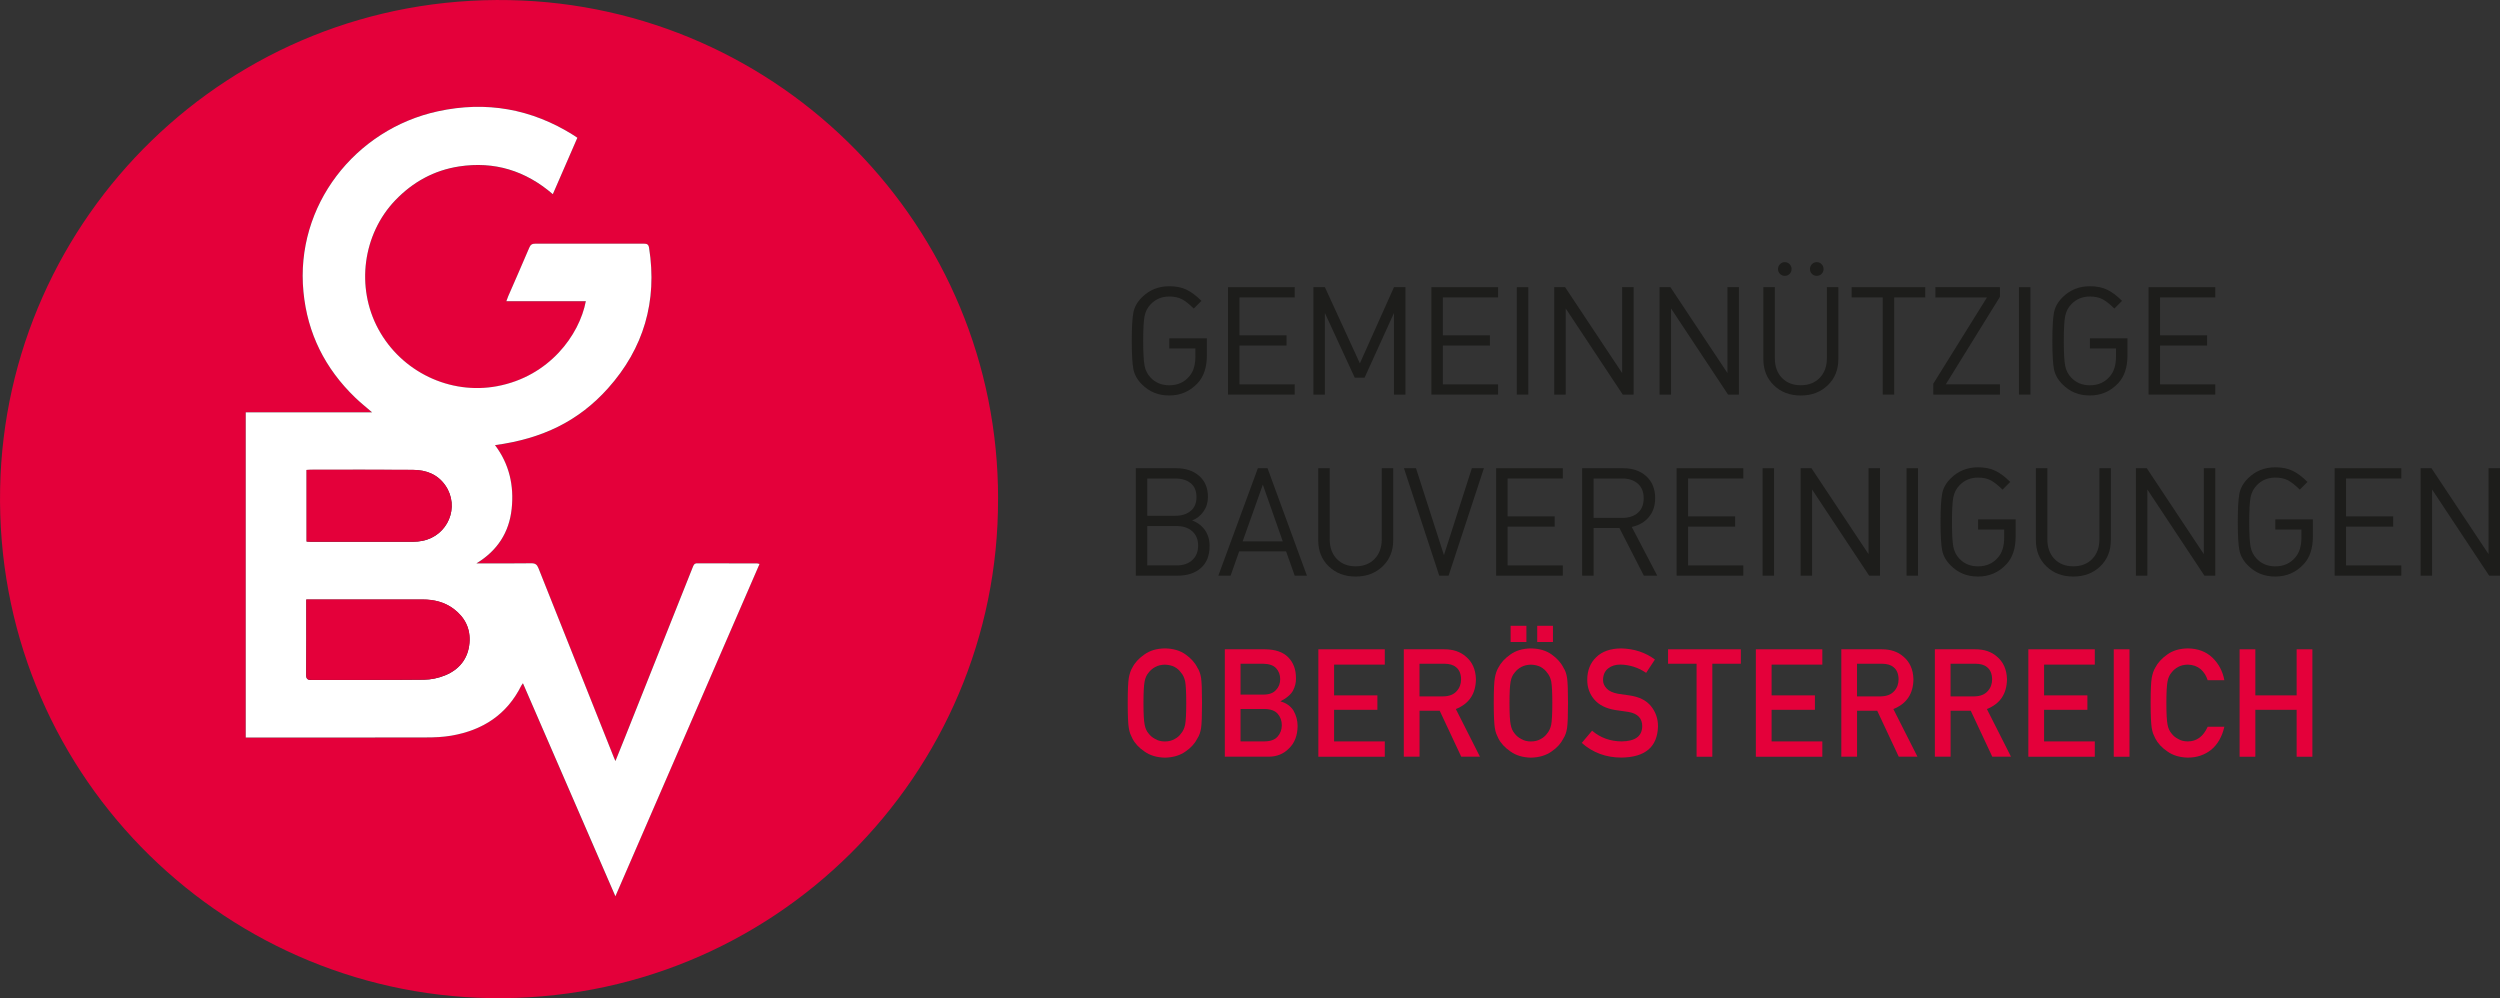
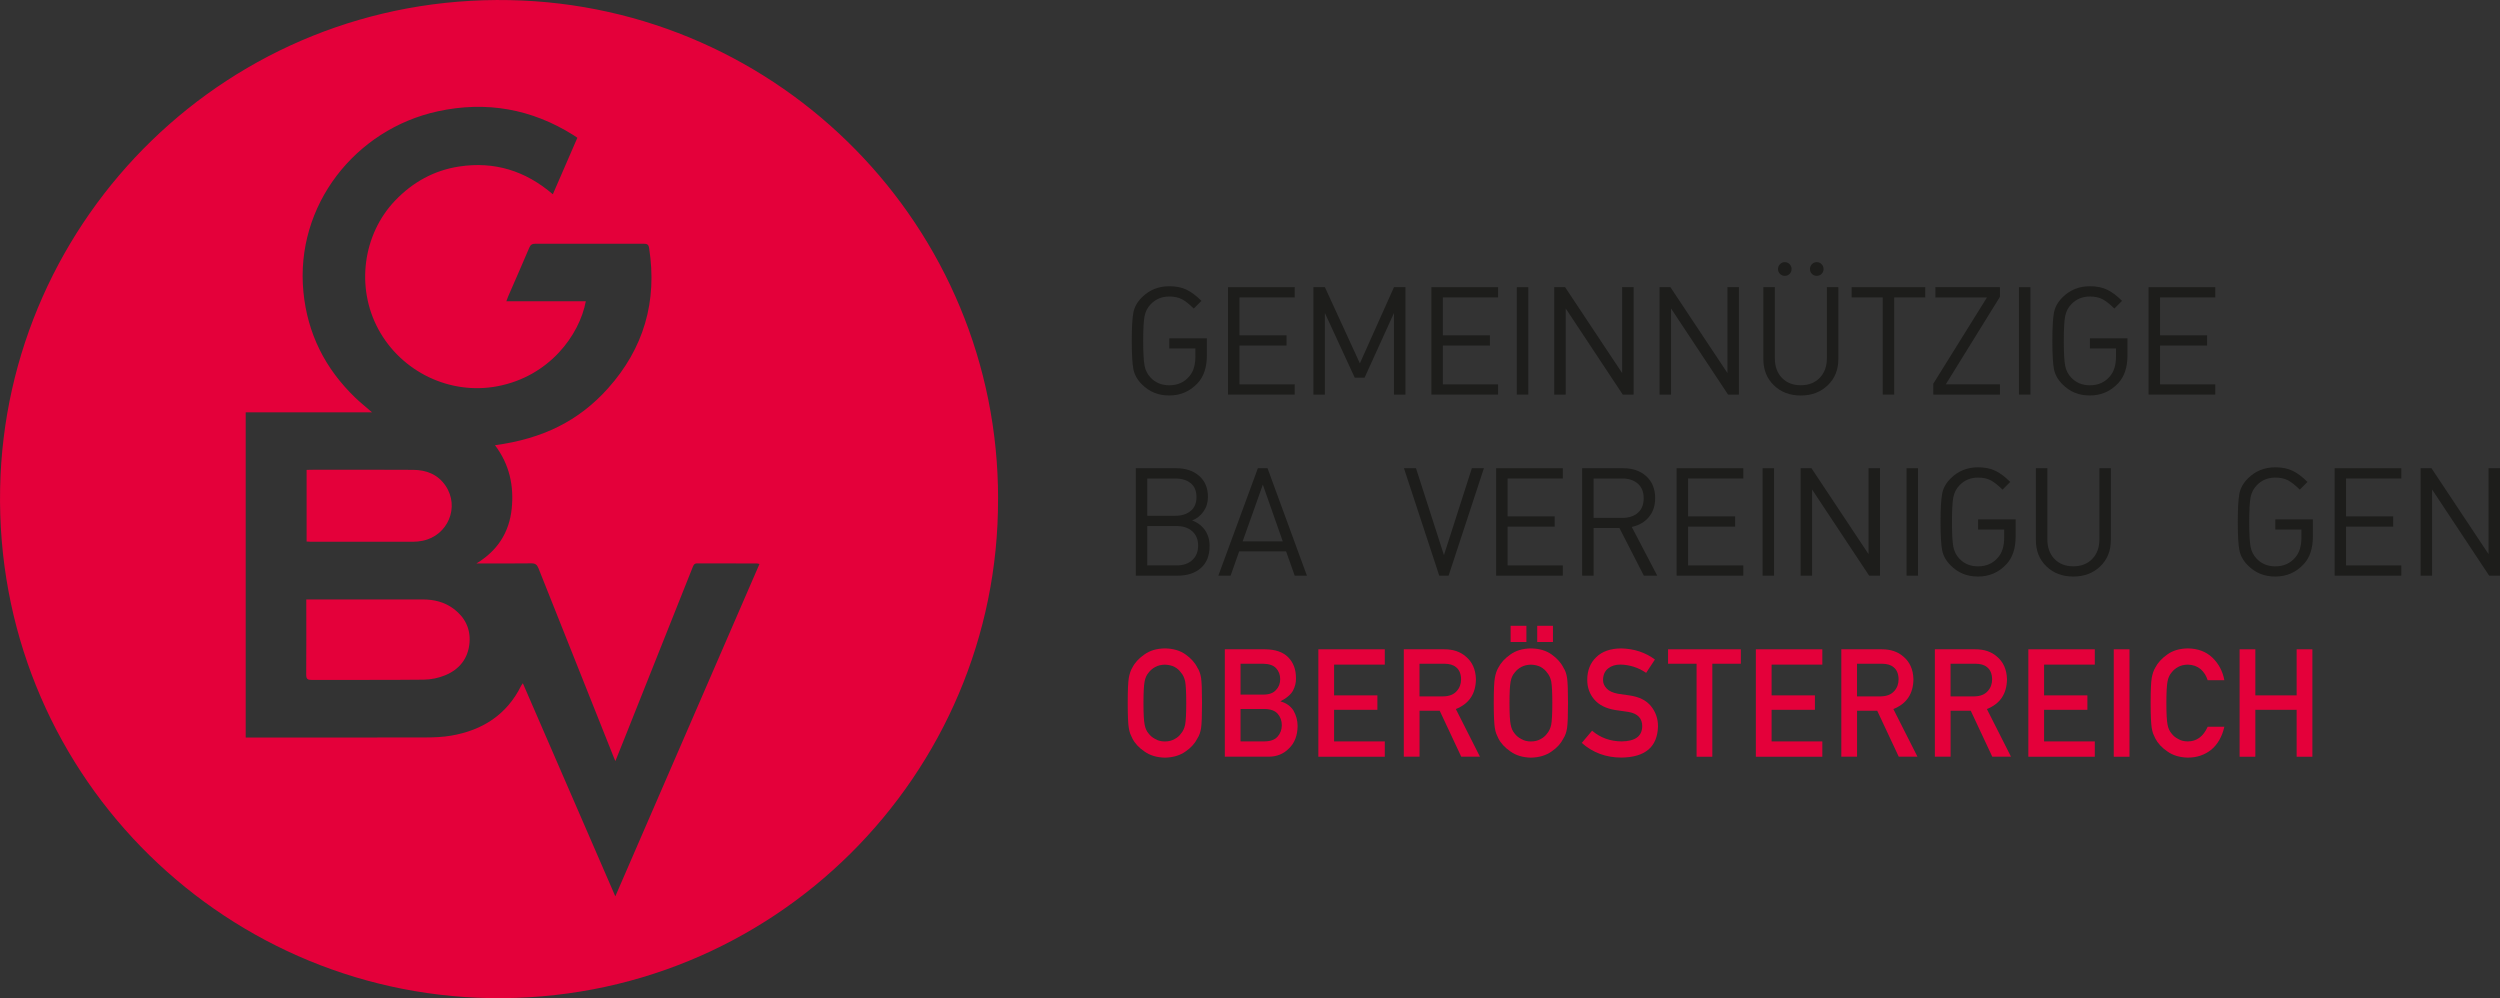
<svg xmlns="http://www.w3.org/2000/svg" id="Ebene_1" data-name="Ebene 1" viewBox="0 0 649.47 259.29">
  <rect x="0" y="0" width="649.47" height="259.29" fill="#333333" stroke="none" />
  <defs>
    <style>.cls-1 {
        fill: #fff;
      }

      .cls-2 {
        fill: #e4003a;
      }

      .cls-3 {
        fill: #1d1d1b;
      }</style>
  </defs>
  <path class="cls-2" d="m149.99,35.79c-.42-.29-.7-.49-.99-.67-10.9-6.85-22.66-8.93-35.23-6.21-21.52,4.67-37.11,24.49-34.95,46.9,1.05,10.84,5.63,19.95,13.45,27.48,1.34,1.29,2.8,2.45,4.38,3.83h-32.82v84.48h1.55c15.09,0,30.18.02,45.26-.02,2.2,0,4.42-.1,6.58-.47,8.13-1.4,14.45-5.43,18.19-13,.08-.16.2-.29.42-.61,8.01,18.46,15.95,36.76,24.02,55.36,12.56-28.97,24.99-57.62,37.45-86.34-.33-.08-.48-.14-.63-.14-5.18,0-10.37,0-15.55-.02-.78,0-.96.47-1.18,1.02-5.84,14.66-11.68,29.33-17.52,43.98-.82,2.06-1.66,4.12-2.55,6.36-.2-.46-.32-.7-.41-.95-6.53-16.38-13.07-32.75-19.57-49.14-.37-.93-.81-1.29-1.84-1.28-4.37.06-8.75.02-13.12.03h-1.16c5.46-3.3,8.52-8.04,9.16-14.19.63-5.96-.58-11.57-4.34-16.53,12.35-1.67,21.75-6.27,29.34-14.75,9.33-10.42,12.87-22.63,10.7-36.48-.14-.91-.51-1.11-1.35-1.11-9.4.02-18.81.02-28.21,0-.81,0-1.23.24-1.56,1.01-1.79,4.23-3.65,8.43-5.48,12.64-.16.38-.29.76-.49,1.3h20.65c-1.67,8.8-9.49,19.53-23.01,22.08-12.29,2.32-24.9-3.74-30.9-14.84-5.86-10.85-4.03-24.65,4.4-33.44,4.57-4.76,10.07-7.81,16.59-8.81,9.15-1.4,17.25,1.1,24.35,7.21,2.15-4.96,4.24-9.76,6.36-14.65m109.3,93.83c.21,71.43-58.39,130.91-132.05,129.64C56.74,258.05-1.41,199.93.03,126.87,1.41,56.52,59.51-1.43,132.43.03c70.31,1.41,126.96,58.97,126.86,129.6" />
-   <path class="cls-1" d="m79.65,140.69c.42.02.76.06,1.1.06,8.86,0,17.72.01,26.58,0,.81,0,1.62-.09,2.42-.25,6.62-1.31,9.76-8.81,5.98-14.33-2.01-2.94-5.01-4.07-8.41-4.1-8.9-.06-17.8-.02-26.69-.02-.3,0-.6.02-.97.04v18.61Zm-.08,15.04v1.33c0,6.07.03,12.14-.03,18.21-.01,1.14.35,1.4,1.44,1.39,9.71-.04,19.42.04,29.13-.07,1.84-.02,3.79-.43,5.5-1.13,3.7-1.51,6-4.35,6.35-8.42.31-3.66-1.16-6.63-4.09-8.84-2.38-1.79-5.14-2.45-8.06-2.45-9.63-.02-19.26,0-28.9,0h-1.35Zm70.42-119.93c-2.12,4.88-4.21,9.69-6.37,14.65-7.09-6.12-15.2-8.61-24.35-7.21-6.51,1-12.02,4.04-16.59,8.8-8.43,8.8-10.27,22.59-4.4,33.44,6,11.1,18.61,17.16,30.9,14.84,13.52-2.55,21.33-13.28,23.01-22.07h-20.65c.21-.54.33-.93.49-1.3,1.83-4.21,3.69-8.41,5.48-12.64.33-.77.75-1.01,1.56-1.01,9.4.02,18.81.02,28.21,0,.84,0,1.21.21,1.35,1.11,2.17,13.85-1.37,26.06-10.69,36.48-7.59,8.48-16.99,13.08-29.34,14.75,3.75,4.96,4.96,10.57,4.33,16.53-.65,6.15-3.7,10.88-9.16,14.19h1.16c4.38,0,8.74.03,13.12-.03,1.03-.01,1.47.35,1.84,1.28,6.51,16.39,13.05,32.77,19.58,49.15.1.24.21.49.41.95.9-2.24,1.74-4.29,2.56-6.36,5.84-14.66,11.68-29.32,17.52-43.99.22-.56.4-1.03,1.18-1.02,5.18.03,10.37.02,15.55.03.14,0,.29.06.63.14-12.46,28.73-24.89,57.37-37.45,86.34-8.07-18.6-16.01-36.89-24.02-55.35-.22.32-.34.46-.42.61-3.75,7.57-10.06,11.61-18.19,13.01-2.16.37-4.38.46-6.58.46-15.09.04-30.18.02-45.27.02h-1.55v-84.48h32.82c-1.58-1.37-3.05-2.54-4.39-3.83-7.81-7.53-12.4-16.64-13.44-27.48-2.17-22.41,13.43-42.23,34.94-46.9,12.57-2.73,24.33-.64,35.23,6.21.29.18.58.38,1,.67" />
  <path class="cls-2" d="m79.57,155.73h1.35c9.63,0,19.26,0,28.89,0,2.93,0,5.69.66,8.07,2.45,2.93,2.21,4.4,5.18,4.09,8.84-.35,4.07-2.64,6.91-6.35,8.42-1.71.7-3.65,1.11-5.5,1.13-9.71.11-19.42.03-29.13.07-1.09,0-1.45-.25-1.44-1.4.05-6.07.02-12.14.02-18.21v-1.33Z" />
  <path class="cls-2" d="m79.65,140.69v-18.61c.37-.02.68-.04.97-.04,8.9,0,17.8-.05,26.7.02,3.4.02,6.4,1.16,8.41,4.1,3.78,5.52.64,13.02-5.98,14.33-.79.16-1.61.25-2.42.25-8.86.02-17.72.01-26.58,0-.34,0-.68-.03-1.1-.06" />
  <path class="cls-3" d="m313.53,92.32c0,3.11-.8,5.51-2.39,7.21-1.99,2.14-4.44,3.21-7.37,3.21s-5.2-.97-7.13-2.9c-1.2-1.2-1.94-2.53-2.21-3.98-.27-1.45-.41-3.89-.41-7.31s.14-5.86.41-7.31c.27-1.45,1.01-2.78,2.21-3.98,1.93-1.93,4.31-2.9,7.13-2.9,1.75,0,3.25.3,4.49.9,1.24.6,2.53,1.57,3.86,2.9l-2,2c-1.1-1.1-2.1-1.9-3-2.39s-2.02-.74-3.35-.74c-1.93,0-3.54.66-4.82,2-.84.86-1.37,1.9-1.61,3.12-.24,1.22-.35,3.35-.35,6.41s.12,5.2.35,6.43c.23,1.23.77,2.27,1.61,3.14,1.25,1.31,2.86,1.96,4.82,1.96,2.2,0,3.95-.8,5.25-2.39,1.02-1.2,1.53-2.9,1.53-5.1v-2.08h-6.78v-2.62h9.76v4.43Z" />
  <polygon class="cls-3" points="336.35 102.51 319.02 102.51 319.02 74.6 336.35 74.6 336.35 77.27 322 77.27 322 87.11 334.23 87.11 334.23 89.77 322 89.77 322 99.85 336.35 99.85 336.35 102.51" />
  <polygon class="cls-3" points="365.12 102.51 362.14 102.51 362.14 81.31 354.5 98.12 351.95 98.12 344.19 81.31 344.19 102.51 341.21 102.51 341.21 74.6 344.19 74.6 353.28 94.4 362.14 74.6 365.12 74.6 365.12 102.51" />
  <polygon class="cls-3" points="389.19 102.51 371.86 102.51 371.86 74.6 389.19 74.6 389.19 77.27 374.84 77.27 374.84 87.11 387.07 87.11 387.07 89.77 374.84 89.77 374.84 99.85 389.19 99.85 389.19 102.51" />
  <rect class="cls-3" x="394.05" y="74.6" width="2.98" height="27.91" />
  <polygon class="cls-3" points="424.39 102.51 421.57 102.51 406.75 80.13 406.75 102.51 403.77 102.51 403.77 74.6 406.59 74.6 421.41 96.91 421.41 74.6 424.39 74.6 424.39 102.51" />
  <polygon class="cls-3" points="451.75 102.51 448.93 102.51 434.11 80.13 434.11 102.51 431.13 102.51 431.13 74.6 433.95 74.6 448.77 96.91 448.77 74.6 451.75 74.6 451.75 102.51" />
  <path class="cls-3" d="m477.58,93.3c0,2.77-.92,5.04-2.76,6.8-1.84,1.76-4.17,2.65-7,2.65s-5.15-.88-6.98-2.65c-1.83-1.76-2.74-4.03-2.74-6.8v-18.7h2.98v18.46c0,2.12.61,3.82,1.84,5.1,1.23,1.28,2.86,1.92,4.9,1.92s3.68-.64,4.92-1.92c1.24-1.28,1.86-2.98,1.86-5.1v-18.46h2.98v18.7Zm-12.66-24.67c.34.35.51.78.51,1.27s-.17.91-.51,1.25c-.34.34-.76.51-1.25.51s-.91-.17-1.25-.51c-.34-.34-.51-.76-.51-1.25s.17-.92.51-1.27c.34-.35.76-.53,1.25-.53s.91.18,1.25.53m8.31,0c.34.35.51.78.51,1.27s-.17.91-.51,1.25c-.34.34-.76.51-1.25.51s-.92-.17-1.26-.51c-.34-.34-.51-.76-.51-1.25s.17-.92.51-1.27c.34-.35.76-.53,1.26-.53s.91.18,1.25.53" />
  <polygon class="cls-3" points="500.16 77.27 492.09 77.27 492.09 102.51 489.11 102.51 489.11 77.27 481.03 77.27 481.03 74.6 500.16 74.6 500.16 77.27" />
  <polygon class="cls-3" points="519.56 102.51 502.24 102.51 502.24 99.69 516.19 77.27 502.79 77.27 502.79 74.6 519.56 74.6 519.56 77.11 505.49 99.85 519.56 99.85 519.56 102.51" />
  <rect class="cls-3" x="524.5" y="74.6" width="2.98" height="27.91" />
  <path class="cls-3" d="m552.69,92.32c0,3.11-.8,5.51-2.39,7.21-1.99,2.14-4.44,3.21-7.37,3.21s-5.2-.97-7.13-2.9c-1.2-1.2-1.94-2.53-2.21-3.98-.28-1.45-.41-3.89-.41-7.31s.14-5.86.41-7.31c.27-1.45,1.01-2.78,2.21-3.98,1.93-1.93,4.31-2.9,7.13-2.9,1.75,0,3.25.3,4.49.9,1.24.6,2.53,1.57,3.86,2.9l-2,2c-1.1-1.1-2.1-1.9-3-2.39-.9-.49-2.02-.74-3.35-.74-1.93,0-3.54.66-4.82,2-.84.86-1.37,1.9-1.61,3.12-.23,1.22-.35,3.35-.35,6.41s.12,5.2.35,6.43c.23,1.23.77,2.27,1.61,3.14,1.25,1.31,2.86,1.96,4.82,1.96,2.2,0,3.95-.8,5.25-2.39,1.02-1.2,1.53-2.9,1.53-5.1v-2.08h-6.78v-2.62h9.76v4.43Z" />
  <polygon class="cls-3" points="575.5 102.51 558.17 102.51 558.17 74.6 575.5 74.6 575.5 77.27 561.15 77.27 561.15 87.11 573.38 87.11 573.38 89.77 561.15 89.77 561.15 99.85 575.5 99.85 575.5 102.51" />
  <path class="cls-3" d="m314.24,141.83c0,2.48-.75,4.39-2.25,5.72-1.5,1.33-3.52,2-6.06,2h-10.86v-27.91h10.51c2.46,0,4.44.67,5.96,2,1.52,1.33,2.27,3.15,2.27,5.45,0,1.44-.39,2.71-1.16,3.8-.77,1.1-1.76,1.87-2.96,2.32,1.38.49,2.49,1.32,3.31,2.47.82,1.15,1.24,2.53,1.24,4.15m-4.94-9.08c1.02-.82,1.53-2.03,1.53-3.62s-.5-2.8-1.51-3.61c-1.01-.81-2.33-1.21-3.98-1.21h-7.29v9.68h7.29c1.62,0,2.94-.41,3.96-1.24m.45,12.74c1.01-.93,1.51-2.18,1.51-3.74s-.5-2.81-1.51-3.72c-1.01-.91-2.37-1.37-4.1-1.37h-7.6v10.23h7.6c1.72,0,3.09-.46,4.1-1.39" />
  <path class="cls-3" d="m339.52,149.55h-3.17l-2.24-6.31h-12.19l-2.23,6.31h-3.18l10.27-27.91h2.51l10.23,27.91Zm-6.27-8.9l-5.18-14.74-5.25,14.74h10.43Z" />
-   <path class="cls-3" d="m361.94,140.34c0,2.77-.92,5.04-2.76,6.8-1.84,1.76-4.17,2.64-7,2.64s-5.15-.88-6.98-2.64c-1.83-1.76-2.74-4.03-2.74-6.8v-18.7h2.98v18.46c0,2.12.61,3.82,1.84,5.1,1.23,1.28,2.86,1.92,4.9,1.92s3.68-.64,4.92-1.92c1.24-1.28,1.86-2.98,1.86-5.1v-18.46h2.98v18.7Z" />
  <polygon class="cls-3" points="385.5 121.64 376.33 149.55 373.9 149.55 364.73 121.64 367.86 121.64 375.12 144.22 382.37 121.64 385.5 121.64" />
  <polygon class="cls-3" points="406 149.55 388.68 149.55 388.68 121.64 406 121.64 406 124.31 391.66 124.31 391.66 134.15 403.89 134.15 403.89 136.81 391.66 136.81 391.66 146.89 406 146.89 406 149.55" />
  <path class="cls-3" d="m430.54,149.55h-3.49l-6.35-12.39h-6.7v12.39h-2.98v-27.91h10.7c2.45,0,4.45.7,5.98,2.1,1.53,1.4,2.29,3.29,2.29,5.66,0,1.99-.55,3.63-1.65,4.94-1.1,1.31-2.57,2.16-4.43,2.55l6.62,12.66Zm-5.04-16.33c1.01-.88,1.51-2.14,1.51-3.78s-.51-2.91-1.53-3.8c-1.02-.89-2.36-1.33-4.04-1.33h-7.45v10.23h7.45c1.7,0,3.05-.44,4.06-1.31" />
  <polygon class="cls-3" points="452.89 149.55 435.56 149.55 435.56 121.64 452.89 121.64 452.89 124.31 438.54 124.31 438.54 134.15 450.77 134.15 450.77 136.81 438.54 136.81 438.54 146.89 452.89 146.89 452.89 149.55" />
  <rect class="cls-3" x="457.9" y="121.64" width="2.98" height="27.91" />
  <polygon class="cls-3" points="488.4 149.55 485.58 149.55 470.76 127.17 470.76 149.55 467.78 149.55 467.78 121.64 470.6 121.64 485.42 143.95 485.42 121.64 488.4 121.64 488.4 149.55" />
  <rect class="cls-3" x="495.3" y="121.64" width="2.98" height="27.91" />
  <path class="cls-3" d="m523.64,139.36c0,3.11-.8,5.51-2.39,7.21-1.99,2.14-4.44,3.21-7.37,3.21s-5.2-.97-7.13-2.9c-1.2-1.2-1.94-2.53-2.21-3.98-.28-1.45-.41-3.89-.41-7.31s.14-5.86.41-7.31c.27-1.45,1.01-2.78,2.21-3.98,1.93-1.93,4.31-2.9,7.13-2.9,1.75,0,3.25.3,4.49.9,1.24.6,2.53,1.57,3.86,2.9l-2,2c-1.1-1.1-2.1-1.9-3-2.39-.9-.49-2.02-.74-3.35-.74-1.93,0-3.54.66-4.82,2-.84.86-1.37,1.9-1.61,3.12-.23,1.22-.35,3.35-.35,6.41s.12,5.2.35,6.43c.24,1.23.77,2.27,1.61,3.14,1.25,1.31,2.86,1.96,4.82,1.96,2.19,0,3.95-.8,5.25-2.39,1.02-1.2,1.53-2.9,1.53-5.1v-2.08h-6.78v-2.62h9.76v4.43Z" />
  <path class="cls-3" d="m548.37,140.34c0,2.77-.92,5.04-2.76,6.8-1.84,1.76-4.17,2.64-7,2.64s-5.15-.88-6.97-2.64c-1.83-1.76-2.74-4.03-2.74-6.8v-18.7h2.98v18.46c0,2.12.61,3.82,1.84,5.1,1.23,1.28,2.86,1.92,4.9,1.92s3.68-.64,4.92-1.92c1.24-1.28,1.86-2.98,1.86-5.1v-18.46h2.98v18.7Z" />
-   <polygon class="cls-3" points="575.5 149.55 572.68 149.55 557.86 127.17 557.86 149.55 554.88 149.55 554.88 121.64 557.71 121.64 572.52 143.95 572.52 121.64 575.5 121.64 575.5 149.55" />
  <path class="cls-3" d="m600.86,139.36c0,3.11-.8,5.51-2.39,7.21-1.99,2.14-4.44,3.21-7.37,3.21s-5.2-.97-7.13-2.9c-1.2-1.2-1.94-2.53-2.21-3.98-.28-1.45-.41-3.89-.41-7.31s.14-5.86.41-7.31c.27-1.45,1.01-2.78,2.21-3.98,1.93-1.93,4.31-2.9,7.13-2.9,1.75,0,3.25.3,4.49.9,1.24.6,2.53,1.57,3.86,2.9l-2,2c-1.1-1.1-2.1-1.9-3-2.39-.9-.49-2.02-.74-3.35-.74-1.93,0-3.54.66-4.82,2-.84.86-1.37,1.9-1.61,3.12-.23,1.22-.35,3.35-.35,6.41s.12,5.2.35,6.43c.23,1.23.77,2.27,1.61,3.14,1.25,1.31,2.86,1.96,4.82,1.96,2.2,0,3.95-.8,5.25-2.39,1.02-1.2,1.53-2.9,1.53-5.1v-2.08h-6.78v-2.62h9.76v4.43Z" />
  <polygon class="cls-3" points="623.83 149.55 606.51 149.55 606.51 121.64 623.83 121.64 623.83 124.31 609.48 124.31 609.48 134.15 621.72 134.15 621.72 136.81 609.48 136.81 609.48 146.89 623.83 146.89 623.83 149.55" />
  <polygon class="cls-3" points="649.47 149.55 646.65 149.55 631.83 127.17 631.83 149.55 628.85 149.55 628.85 121.64 631.67 121.64 646.49 143.95 646.49 121.64 649.47 121.64 649.47 149.55" />
  <path class="cls-2" d="m292.97,182.64c0-3.25.09-5.42.28-6.52.2-1.1.5-1.99.91-2.67.65-1.28,1.7-2.43,3.15-3.43,1.42-1.02,3.19-1.54,5.32-1.57,2.15.03,3.94.55,5.37,1.57,1.42,1.01,2.45,2.16,3.08,3.45.46.68.77,1.56.95,2.66.16,1.1.24,3.27.24,6.51s-.08,5.35-.24,6.47c-.17,1.12-.49,2.02-.95,2.7-.63,1.29-1.65,2.43-3.08,3.41-1.43,1.02-3.22,1.56-5.37,1.61-2.12-.05-3.9-.59-5.32-1.61-1.45-.98-2.5-2.12-3.15-3.41-.2-.42-.38-.82-.54-1.2-.15-.4-.27-.89-.37-1.49-.19-1.12-.28-3.28-.28-6.47m4.09,0c0,2.75.1,4.61.3,5.58.17.97.53,1.76,1.06,2.36.43.57,1,1.04,1.71,1.4.69.42,1.52.63,2.49.63s1.83-.21,2.54-.63c.68-.36,1.23-.82,1.63-1.4.53-.6.9-1.39,1.1-2.36.18-.97.28-2.83.28-5.58s-.09-4.62-.28-5.62c-.2-.95-.56-1.72-1.1-2.32-.41-.58-.95-1.06-1.63-1.44-.72-.37-1.57-.57-2.54-.6-.97.02-1.8.22-2.49.6-.7.38-1.27.86-1.71,1.44-.53.6-.89,1.37-1.06,2.32-.2,1-.3,2.87-.3,5.62" />
  <path class="cls-2" d="m318.19,168.68h10.48c2.66.03,4.65.71,5.99,2.07,1.35,1.36,2.02,3.17,2.02,5.42.03,1.15-.24,2.24-.8,3.29-.28.49-.69.97-1.22,1.41-.53.47-1.19.9-1.97,1.28v.08c1.47.4,2.59,1.19,3.35,2.39.71,1.24,1.06,2.58,1.06,4.04-.03,2.41-.76,4.32-2.19,5.72-1.42,1.47-3.2,2.2-5.33,2.2h-11.39v-27.91Zm4.09,3.75v8.02h5.92c1.5,0,2.6-.4,3.3-1.21.72-.74,1.08-1.68,1.08-2.81s-.36-2.08-1.08-2.86c-.71-.73-1.81-1.11-3.3-1.14h-5.92Zm0,11.77v8.4h6.32c1.52-.02,2.64-.45,3.34-1.28.71-.82,1.06-1.79,1.06-2.92s-.35-2.14-1.06-2.96c-.71-.81-1.82-1.22-3.34-1.25h-6.32Z" />
  <polygon class="cls-2" points="342.49 168.68 359.75 168.68 359.75 172.66 346.58 172.66 346.58 180.65 357.83 180.65 357.83 184.4 346.58 184.4 346.58 192.61 359.75 192.61 359.75 196.59 342.49 196.59 342.49 168.68" />
  <path class="cls-2" d="m364.68,168.68h10.56c2.25,0,4.09.61,5.51,1.84,1.71,1.39,2.61,3.37,2.68,5.95-.05,3.79-1.79,6.37-5.22,7.73l6.26,12.38h-4.86l-5.59-11.93h-5.24v11.93h-4.09v-27.91Zm4.09,12.23h6.21c1.54-.03,2.69-.49,3.46-1.38.76-.83,1.13-1.85,1.13-3.07-.03-1.46-.48-2.51-1.36-3.17-.69-.57-1.7-.86-3.01-.86h-6.43v8.48Z" />
  <path class="cls-2" d="m388.06,182.64c0-3.25.09-5.42.28-6.52.2-1.1.5-1.99.91-2.67.66-1.28,1.7-2.43,3.15-3.43,1.42-1.02,3.19-1.54,5.32-1.57,2.15.03,3.94.55,5.37,1.57,1.42,1.01,2.45,2.16,3.08,3.45.46.68.77,1.56.94,2.66.16,1.1.24,3.27.24,6.51s-.08,5.35-.24,6.47c-.17,1.12-.49,2.02-.94,2.7-.63,1.29-1.65,2.43-3.08,3.41-1.43,1.02-3.23,1.56-5.37,1.61-2.13-.05-3.9-.59-5.32-1.61-1.44-.98-2.5-2.12-3.15-3.41-.2-.42-.38-.82-.54-1.2-.15-.4-.27-.89-.37-1.49-.18-1.12-.28-3.28-.28-6.47m4.09,0c0,2.75.1,4.61.3,5.58.18.97.53,1.76,1.06,2.36.43.57,1,1.04,1.71,1.4.69.42,1.52.63,2.49.63s1.83-.21,2.55-.63c.68-.36,1.22-.82,1.63-1.4.53-.6.9-1.39,1.1-2.36.18-.97.28-2.83.28-5.58s-.09-4.62-.28-5.62c-.2-.95-.57-1.72-1.1-2.32-.41-.58-.95-1.05-1.63-1.44-.72-.37-1.57-.57-2.55-.6-.96.02-1.79.22-2.49.6-.71.38-1.27.86-1.71,1.44-.53.6-.89,1.37-1.06,2.32-.2,1-.3,2.87-.3,5.62m.29-20.08h4.1v4.21h-4.1v-4.21Zm6.91,0h4.09v4.21h-4.09v-4.21Z" />
  <path class="cls-2" d="m413.61,189.83c2.15,1.83,4.71,2.76,7.68,2.78,3.51-.05,5.29-1.34,5.34-3.89.03-2.08-1.15-3.33-3.52-3.76-1.09-.15-2.28-.32-3.58-.52-2.33-.4-4.09-1.28-5.3-2.66-1.25-1.42-1.88-3.14-1.88-5.17,0-2.44.79-4.41,2.35-5.9,1.52-1.48,3.67-2.24,6.47-2.26,3.36.08,6.28,1.04,8.76,2.88l-2.28,3.47c-2.03-1.38-4.26-2.1-6.69-2.15-1.26,0-2.32.32-3.16.98-.88.68-1.33,1.69-1.35,3.03,0,.81.3,1.53.91,2.18.61.66,1.58,1.12,2.91,1.38.74.13,1.76.28,3.04.44,2.53.36,4.41,1.29,5.62,2.82,1.2,1.49,1.8,3.23,1.8,5.21-.14,5.34-3.3,8.04-9.49,8.12-4,0-7.44-1.27-10.32-3.81l2.69-3.18Z" />
  <polygon class="cls-2" points="440.75 172.43 433.34 172.43 433.34 168.68 452.25 168.68 452.25 172.43 444.84 172.43 444.84 196.59 440.75 196.59 440.75 172.43" />
  <polygon class="cls-2" points="456.15 168.68 473.42 168.68 473.42 172.66 460.24 172.66 460.24 180.65 471.49 180.65 471.49 184.4 460.24 184.4 460.24 192.61 473.42 192.61 473.42 196.59 456.15 196.59 456.15 168.68" />
  <path class="cls-2" d="m478.34,168.68h10.56c2.25,0,4.09.61,5.51,1.84,1.71,1.39,2.61,3.37,2.68,5.95-.05,3.79-1.79,6.37-5.22,7.73l6.26,12.38h-4.86l-5.59-11.93h-5.24v11.93h-4.09v-27.91Zm4.09,12.23h6.21c1.53-.03,2.69-.49,3.46-1.38.76-.83,1.13-1.85,1.13-3.07-.03-1.46-.48-2.51-1.36-3.17-.69-.57-1.7-.86-3.01-.86h-6.43v8.48Z" />
  <path class="cls-2" d="m502.64,168.68h10.56c2.25,0,4.09.61,5.51,1.84,1.71,1.39,2.61,3.37,2.68,5.95-.05,3.79-1.79,6.37-5.22,7.73l6.26,12.38h-4.86l-5.59-11.93h-5.24v11.93h-4.09v-27.91Zm4.09,12.23h6.21c1.53-.03,2.69-.49,3.46-1.38.76-.83,1.13-1.85,1.13-3.07-.03-1.46-.48-2.51-1.36-3.17-.69-.57-1.7-.86-3.01-.86h-6.43v8.48Z" />
  <polygon class="cls-2" points="526.94 168.68 544.2 168.68 544.2 172.66 531.03 172.66 531.03 180.65 542.28 180.65 542.28 184.4 531.03 184.4 531.03 192.61 544.2 192.61 544.2 196.59 526.94 196.59 526.94 168.68" />
  <rect class="cls-2" x="549.13" y="168.68" width="4.09" height="27.91" />
  <path class="cls-2" d="m577.86,188.8c-.59,2.58-1.73,4.57-3.39,5.96-1.72,1.37-3.75,2.06-6.1,2.06-2.13-.05-3.9-.59-5.32-1.61-1.45-.98-2.49-2.12-3.15-3.41-.2-.42-.38-.82-.54-1.2-.15-.4-.27-.89-.37-1.49-.18-1.12-.28-3.28-.28-6.47s.09-5.41.28-6.51c.2-1.1.5-1.98.91-2.66.66-1.29,1.71-2.44,3.15-3.45,1.42-1.02,3.2-1.54,5.32-1.57,2.61.03,4.73.82,6.38,2.39,1.64,1.58,2.68,3.54,3.11,5.87h-4.34c-.33-1.12-.94-2.08-1.82-2.88-.92-.75-2.03-1.14-3.34-1.17-.96.02-1.8.22-2.49.6-.71.38-1.27.86-1.71,1.44-.53.6-.88,1.37-1.06,2.32-.2,1-.3,2.87-.3,5.62s.1,4.61.3,5.58c.17.97.53,1.76,1.06,2.36.43.57,1,1.04,1.71,1.4.69.42,1.52.63,2.49.63,2.3,0,4.03-1.27,5.17-3.81h4.34Z" />
  <polygon class="cls-2" points="596.64 184.4 585.91 184.4 585.91 196.59 581.82 196.59 581.82 168.68 585.91 168.68 585.91 180.65 596.64 180.65 596.64 168.68 600.73 168.68 600.73 196.59 596.64 196.59 596.64 184.4" />
</svg>